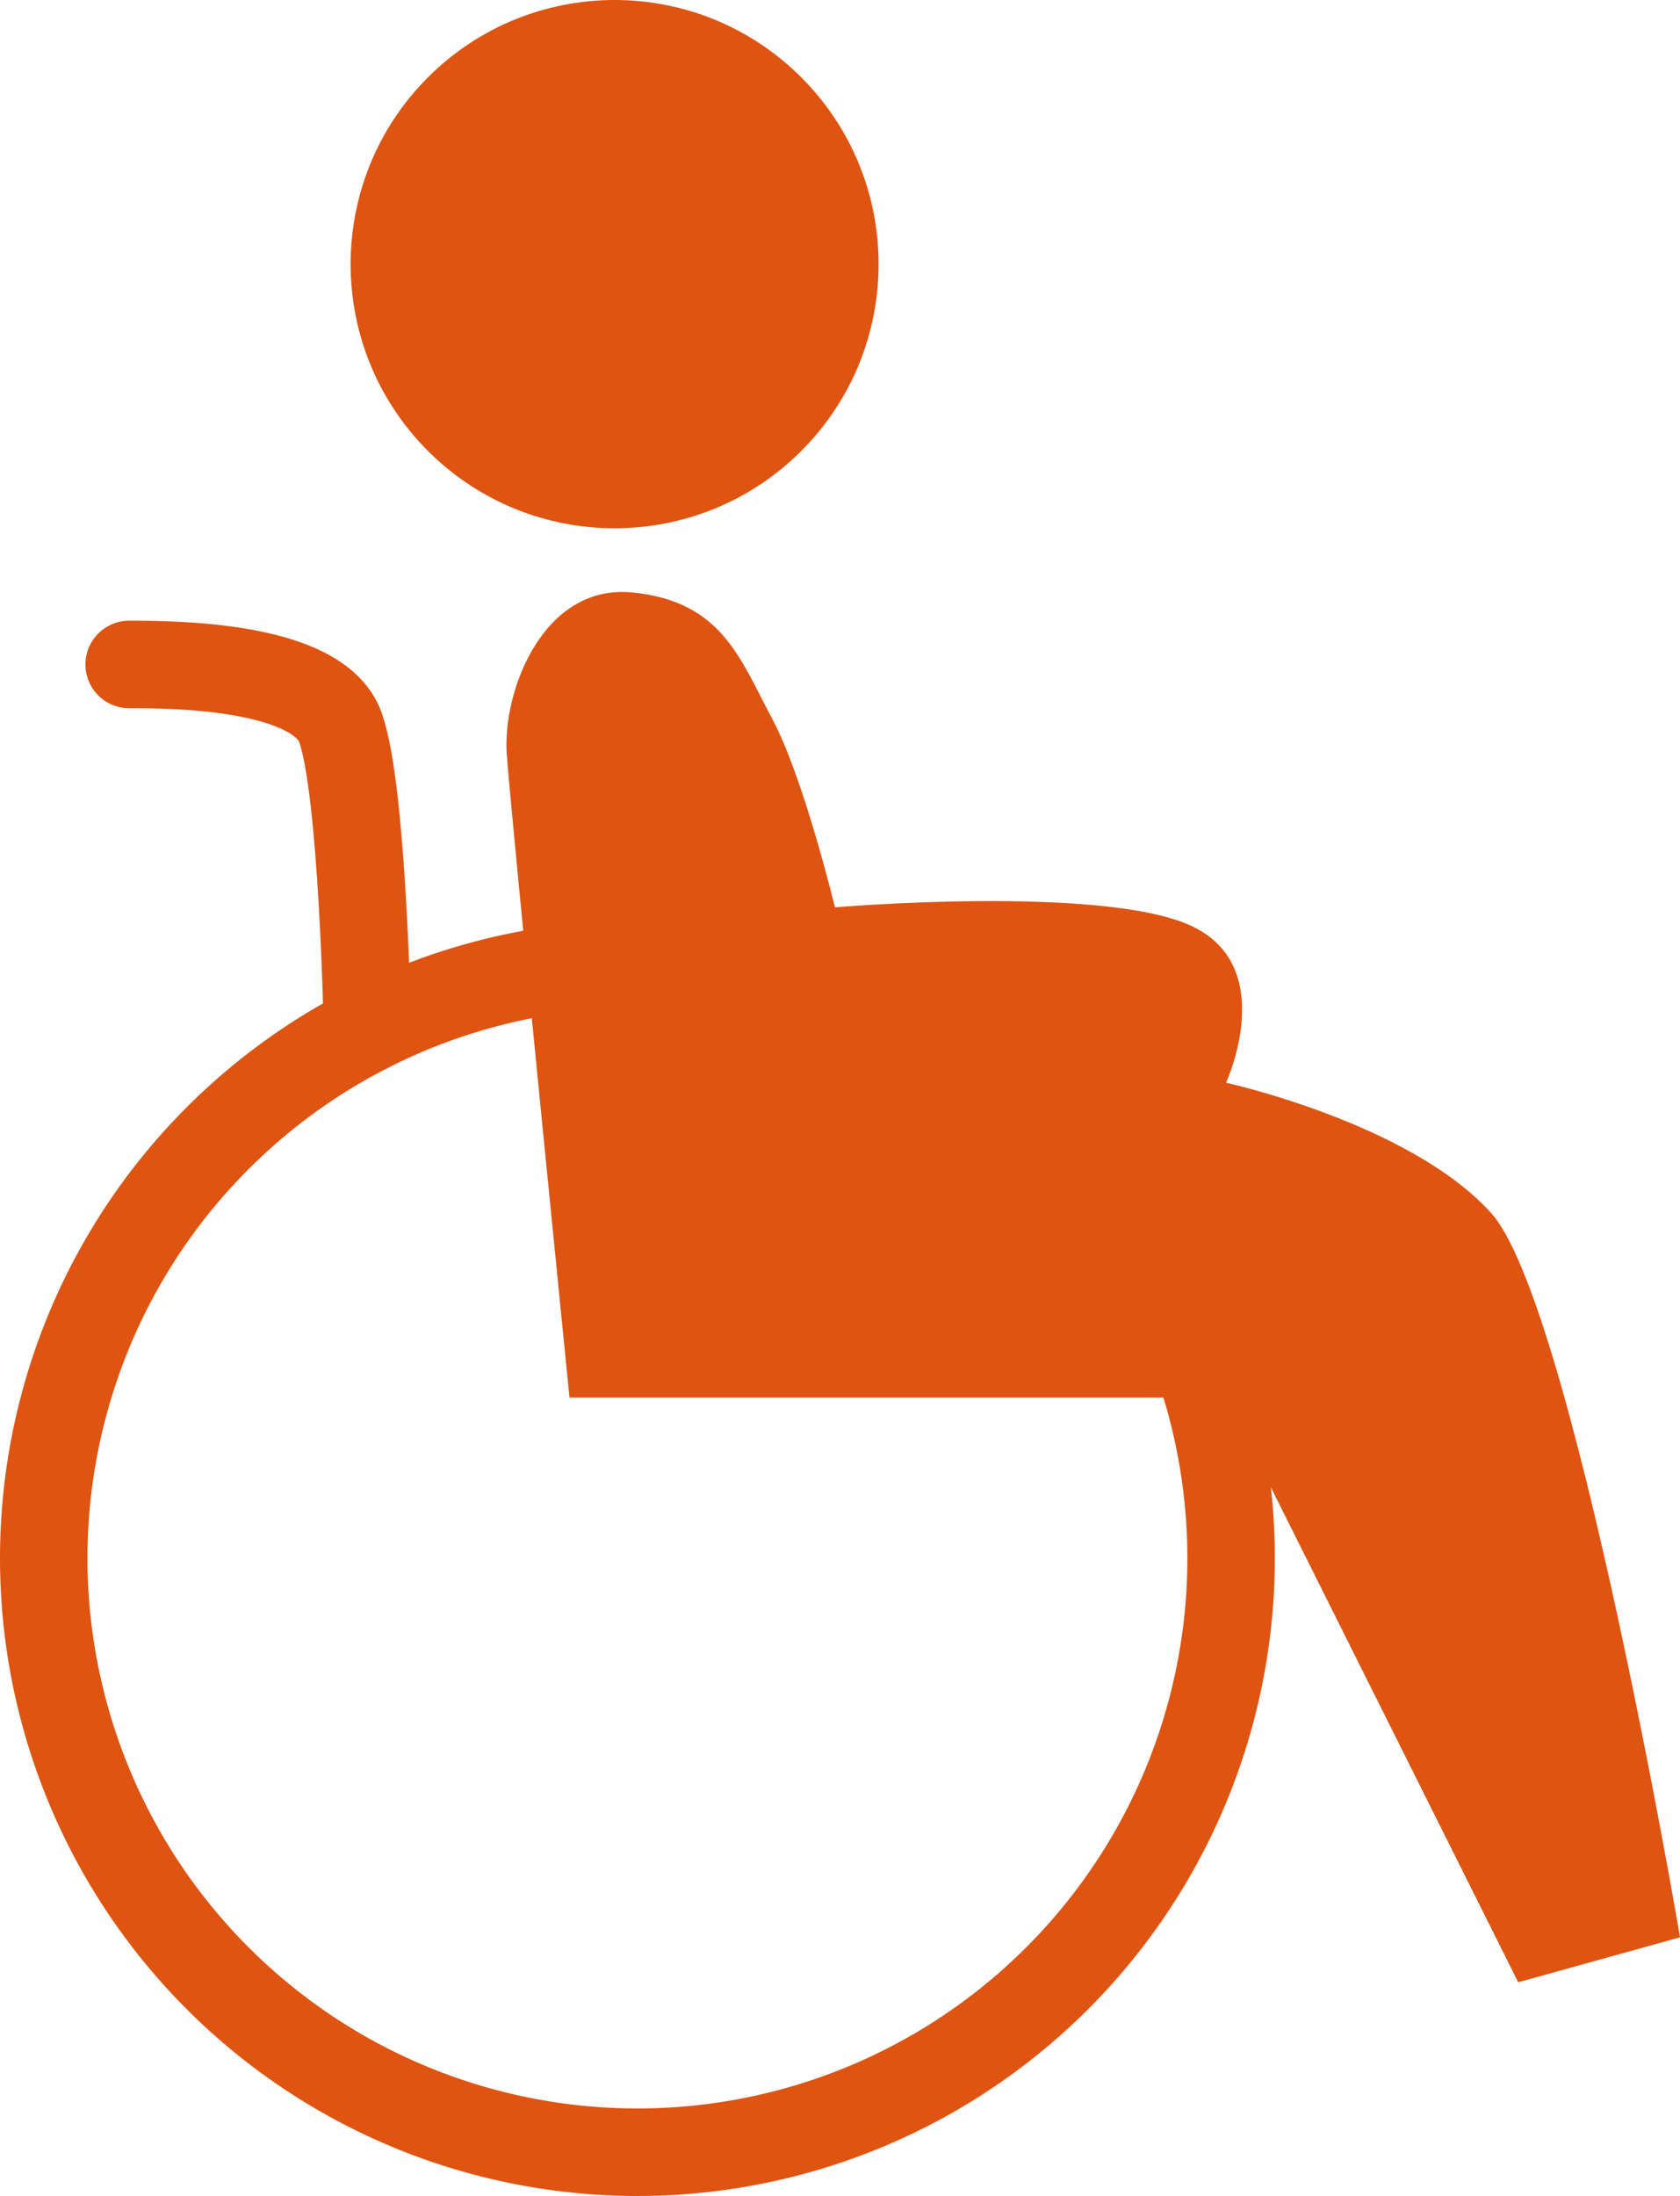
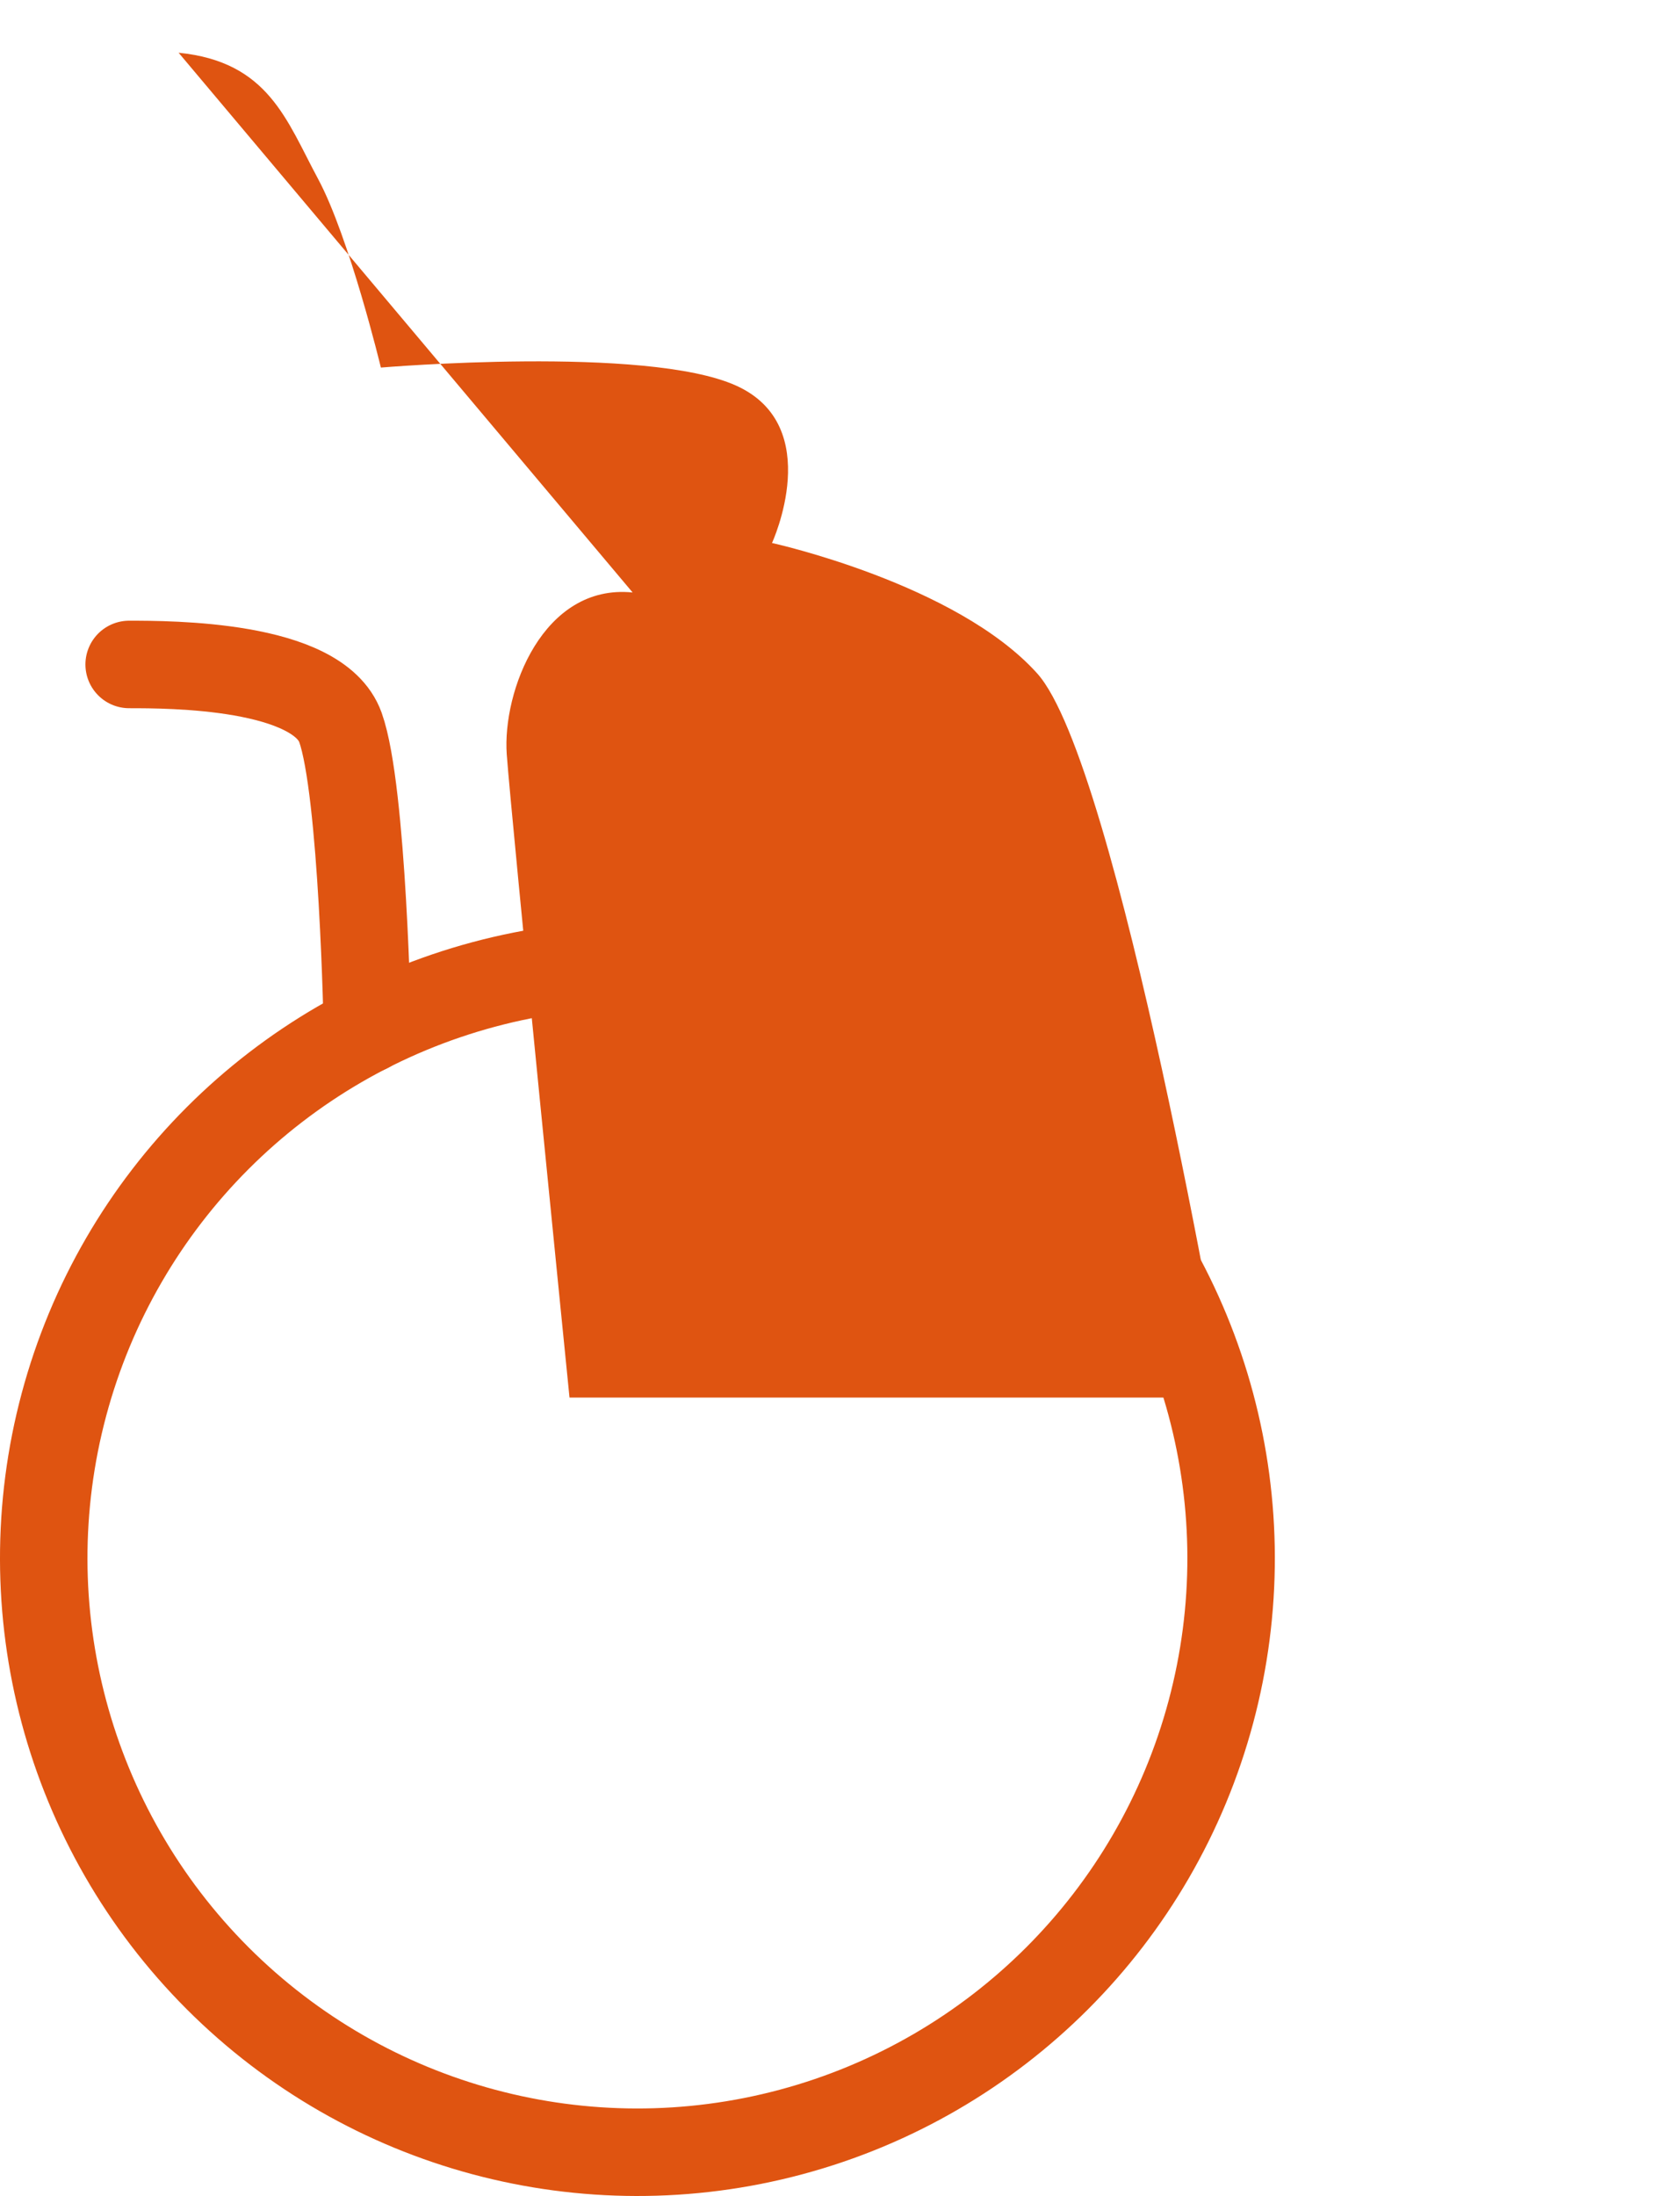
<svg xmlns="http://www.w3.org/2000/svg" id="_レイヤー_2" width="402.57" height="525.92" viewBox="0 0 402.57 525.92">
  <defs>
    <style>.cls-1{stroke-width:0px;}.cls-1,.cls-2{fill:#df5411;}.cls-2{stroke-width:20.96px;}.cls-2,.cls-3{stroke:#df5411;stroke-linecap:round;stroke-linejoin:round;}.cls-3{fill:none;stroke-width:20.96px;}</style>
  </defs>
  <g id="_レイヤー_1-2">
    <circle class="cls-3" cx="152.74" cy="373.18" r="142.26" transform="translate(-219.14 217.3) rotate(-45)" />
-     <circle class="cls-2" cx="147.28" cy="63.26" r="52.78" transform="translate(-1.6 122.67) rotate(-45)" />
-     <path class="cls-1" d="M151.59,141.89c-21.46-2.15-31.24,23.7-30.16,38.78s15.04,154.03,15.04,154.03h157.31l70.02,140.03,38.78-10.77s-25.85-151.88-45.24-173.42c-19.39-21.54-63.55-31.24-63.55-31.24,0,0,12.93-28.01-8.62-37.7-21.54-9.69-85.1-4.31-85.1-4.31,0,0-7.54-31.24-15.08-45.24-7.54-14-11.85-28.01-33.39-30.16Z" />
+     <path class="cls-1" d="M151.59,141.89c-21.46-2.15-31.24,23.7-30.16,38.78s15.04,154.03,15.04,154.03h157.31s-25.85-151.88-45.24-173.42c-19.39-21.54-63.55-31.24-63.55-31.24,0,0,12.93-28.01-8.62-37.7-21.54-9.69-85.1-4.31-85.1-4.31,0,0-7.54-31.24-15.08-45.24-7.54-14-11.85-28.01-33.39-30.16Z" />
    <path class="cls-3" d="M30.95,159.13c9.69,0,45.24,0,50.63,15.08,5.39,15.08,6.46,72.29,6.46,72.29" />
  </g>
</svg>